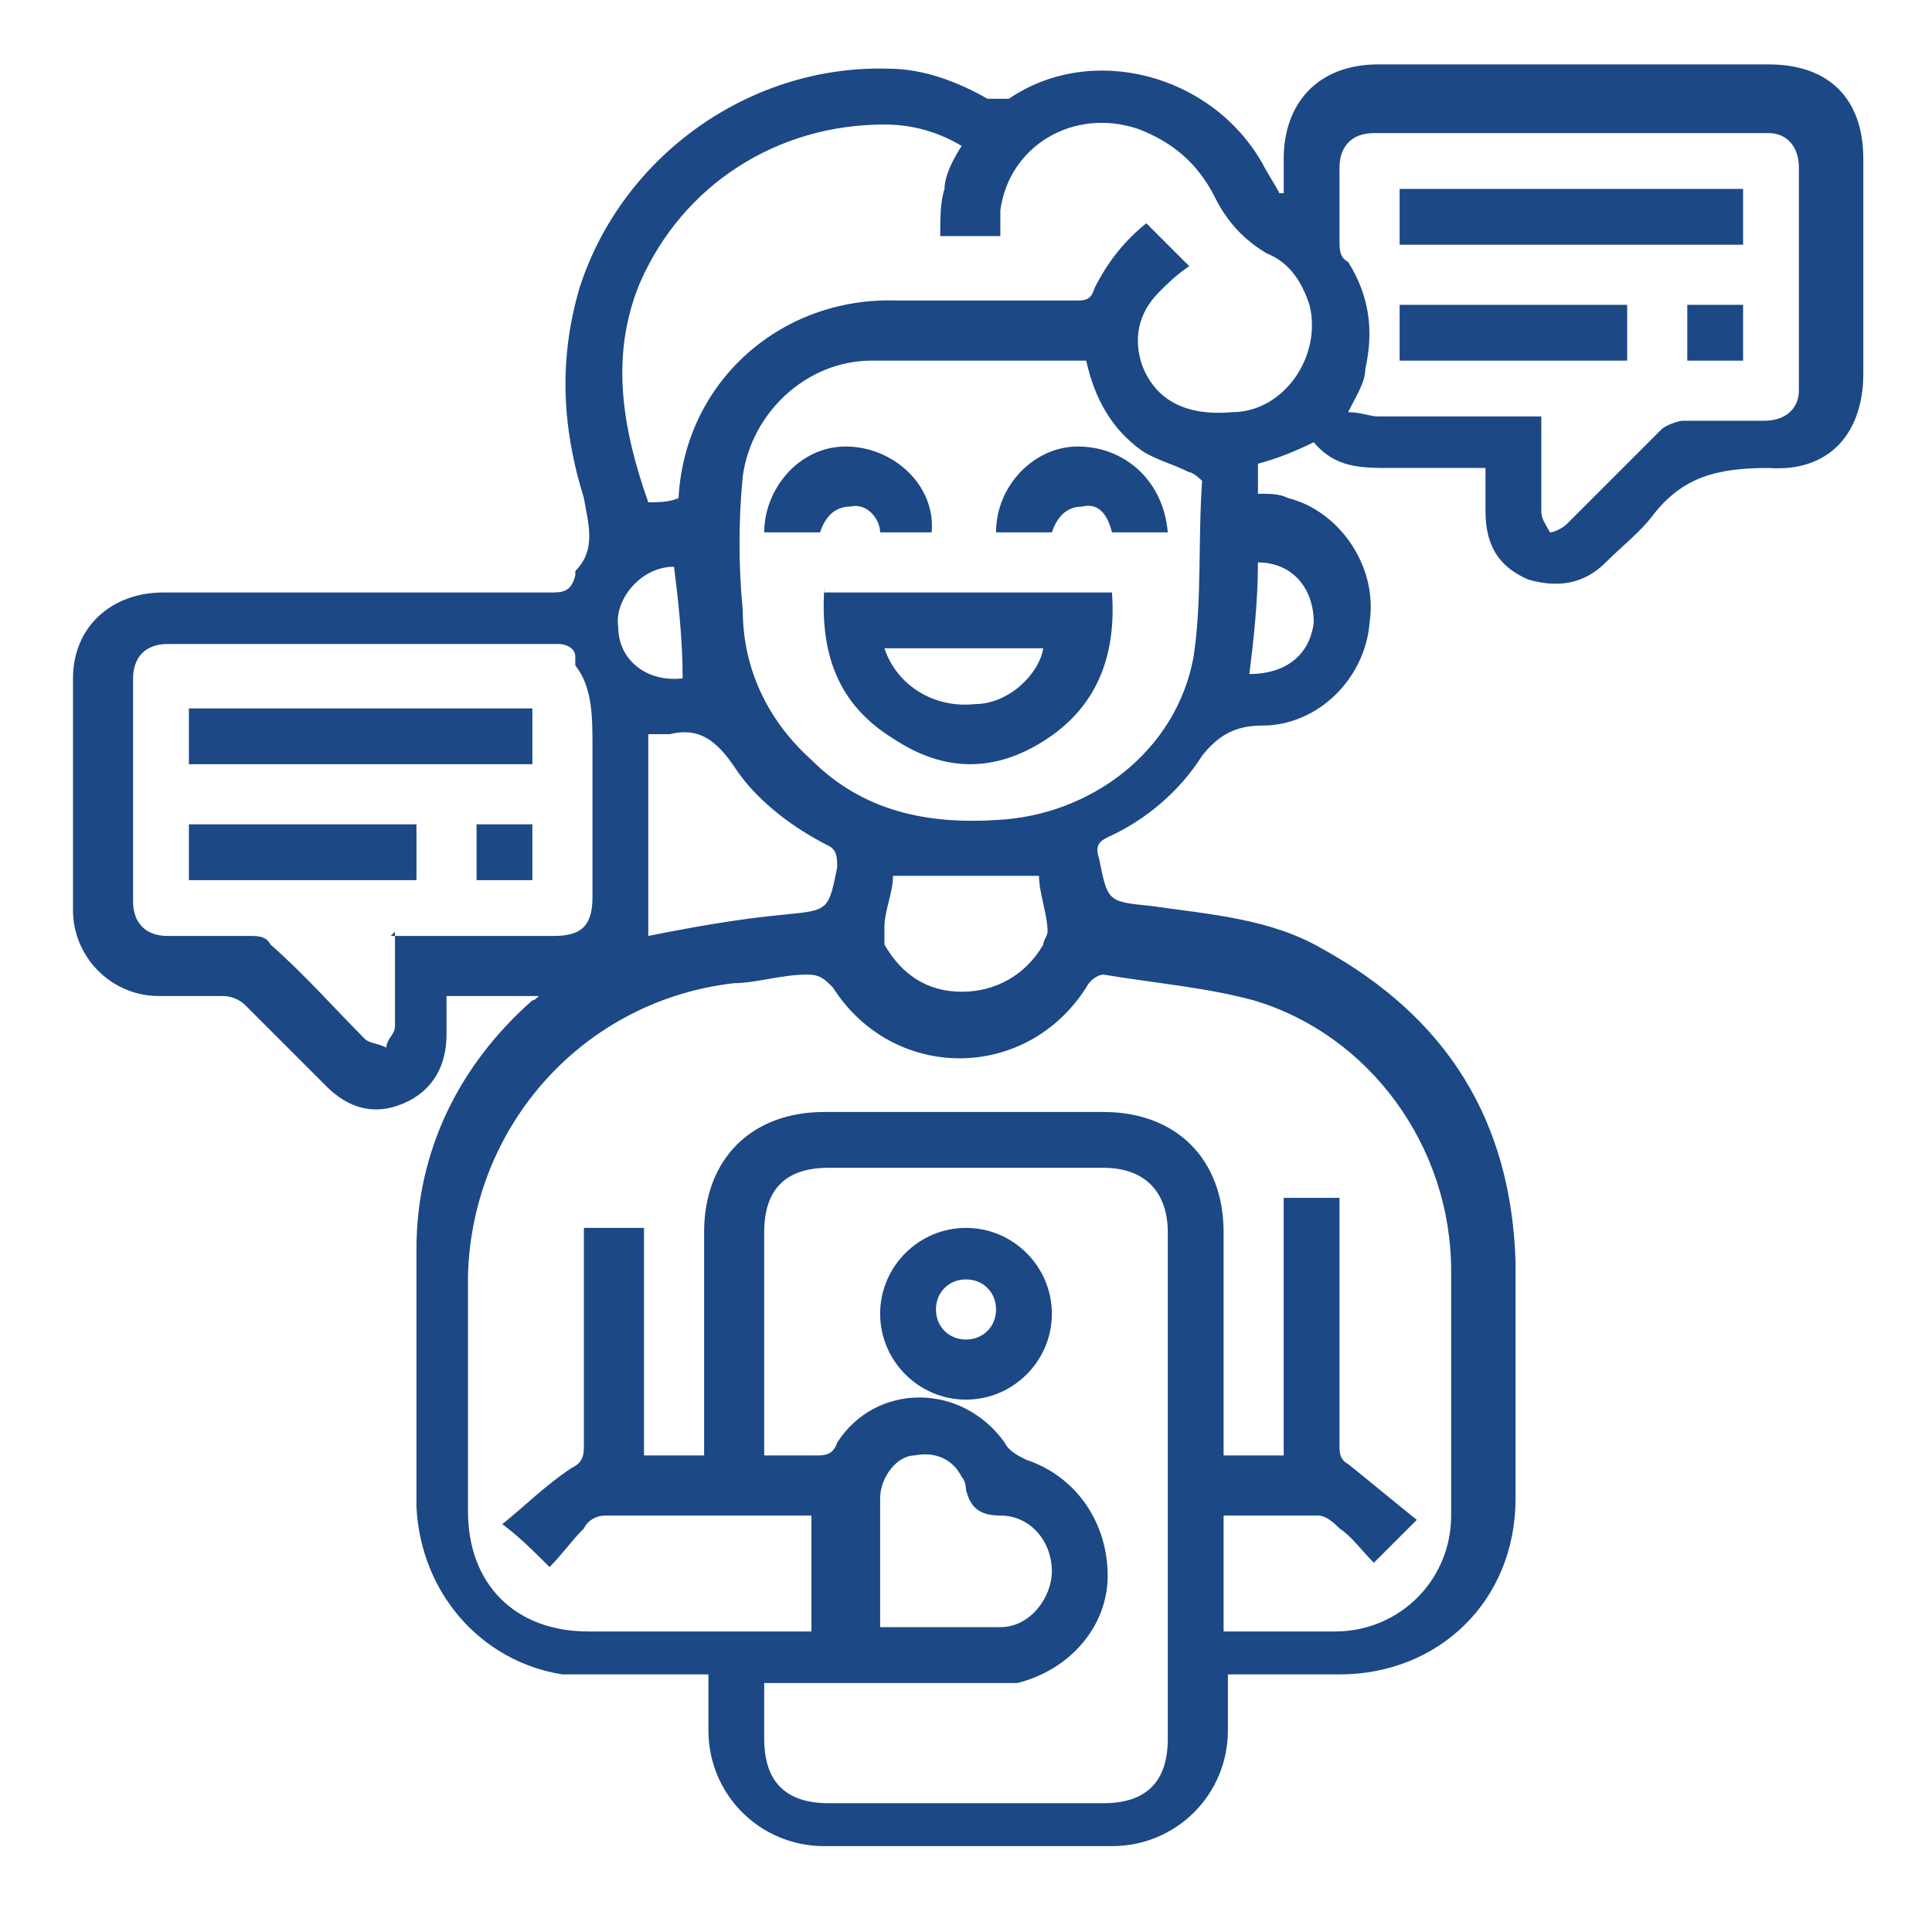
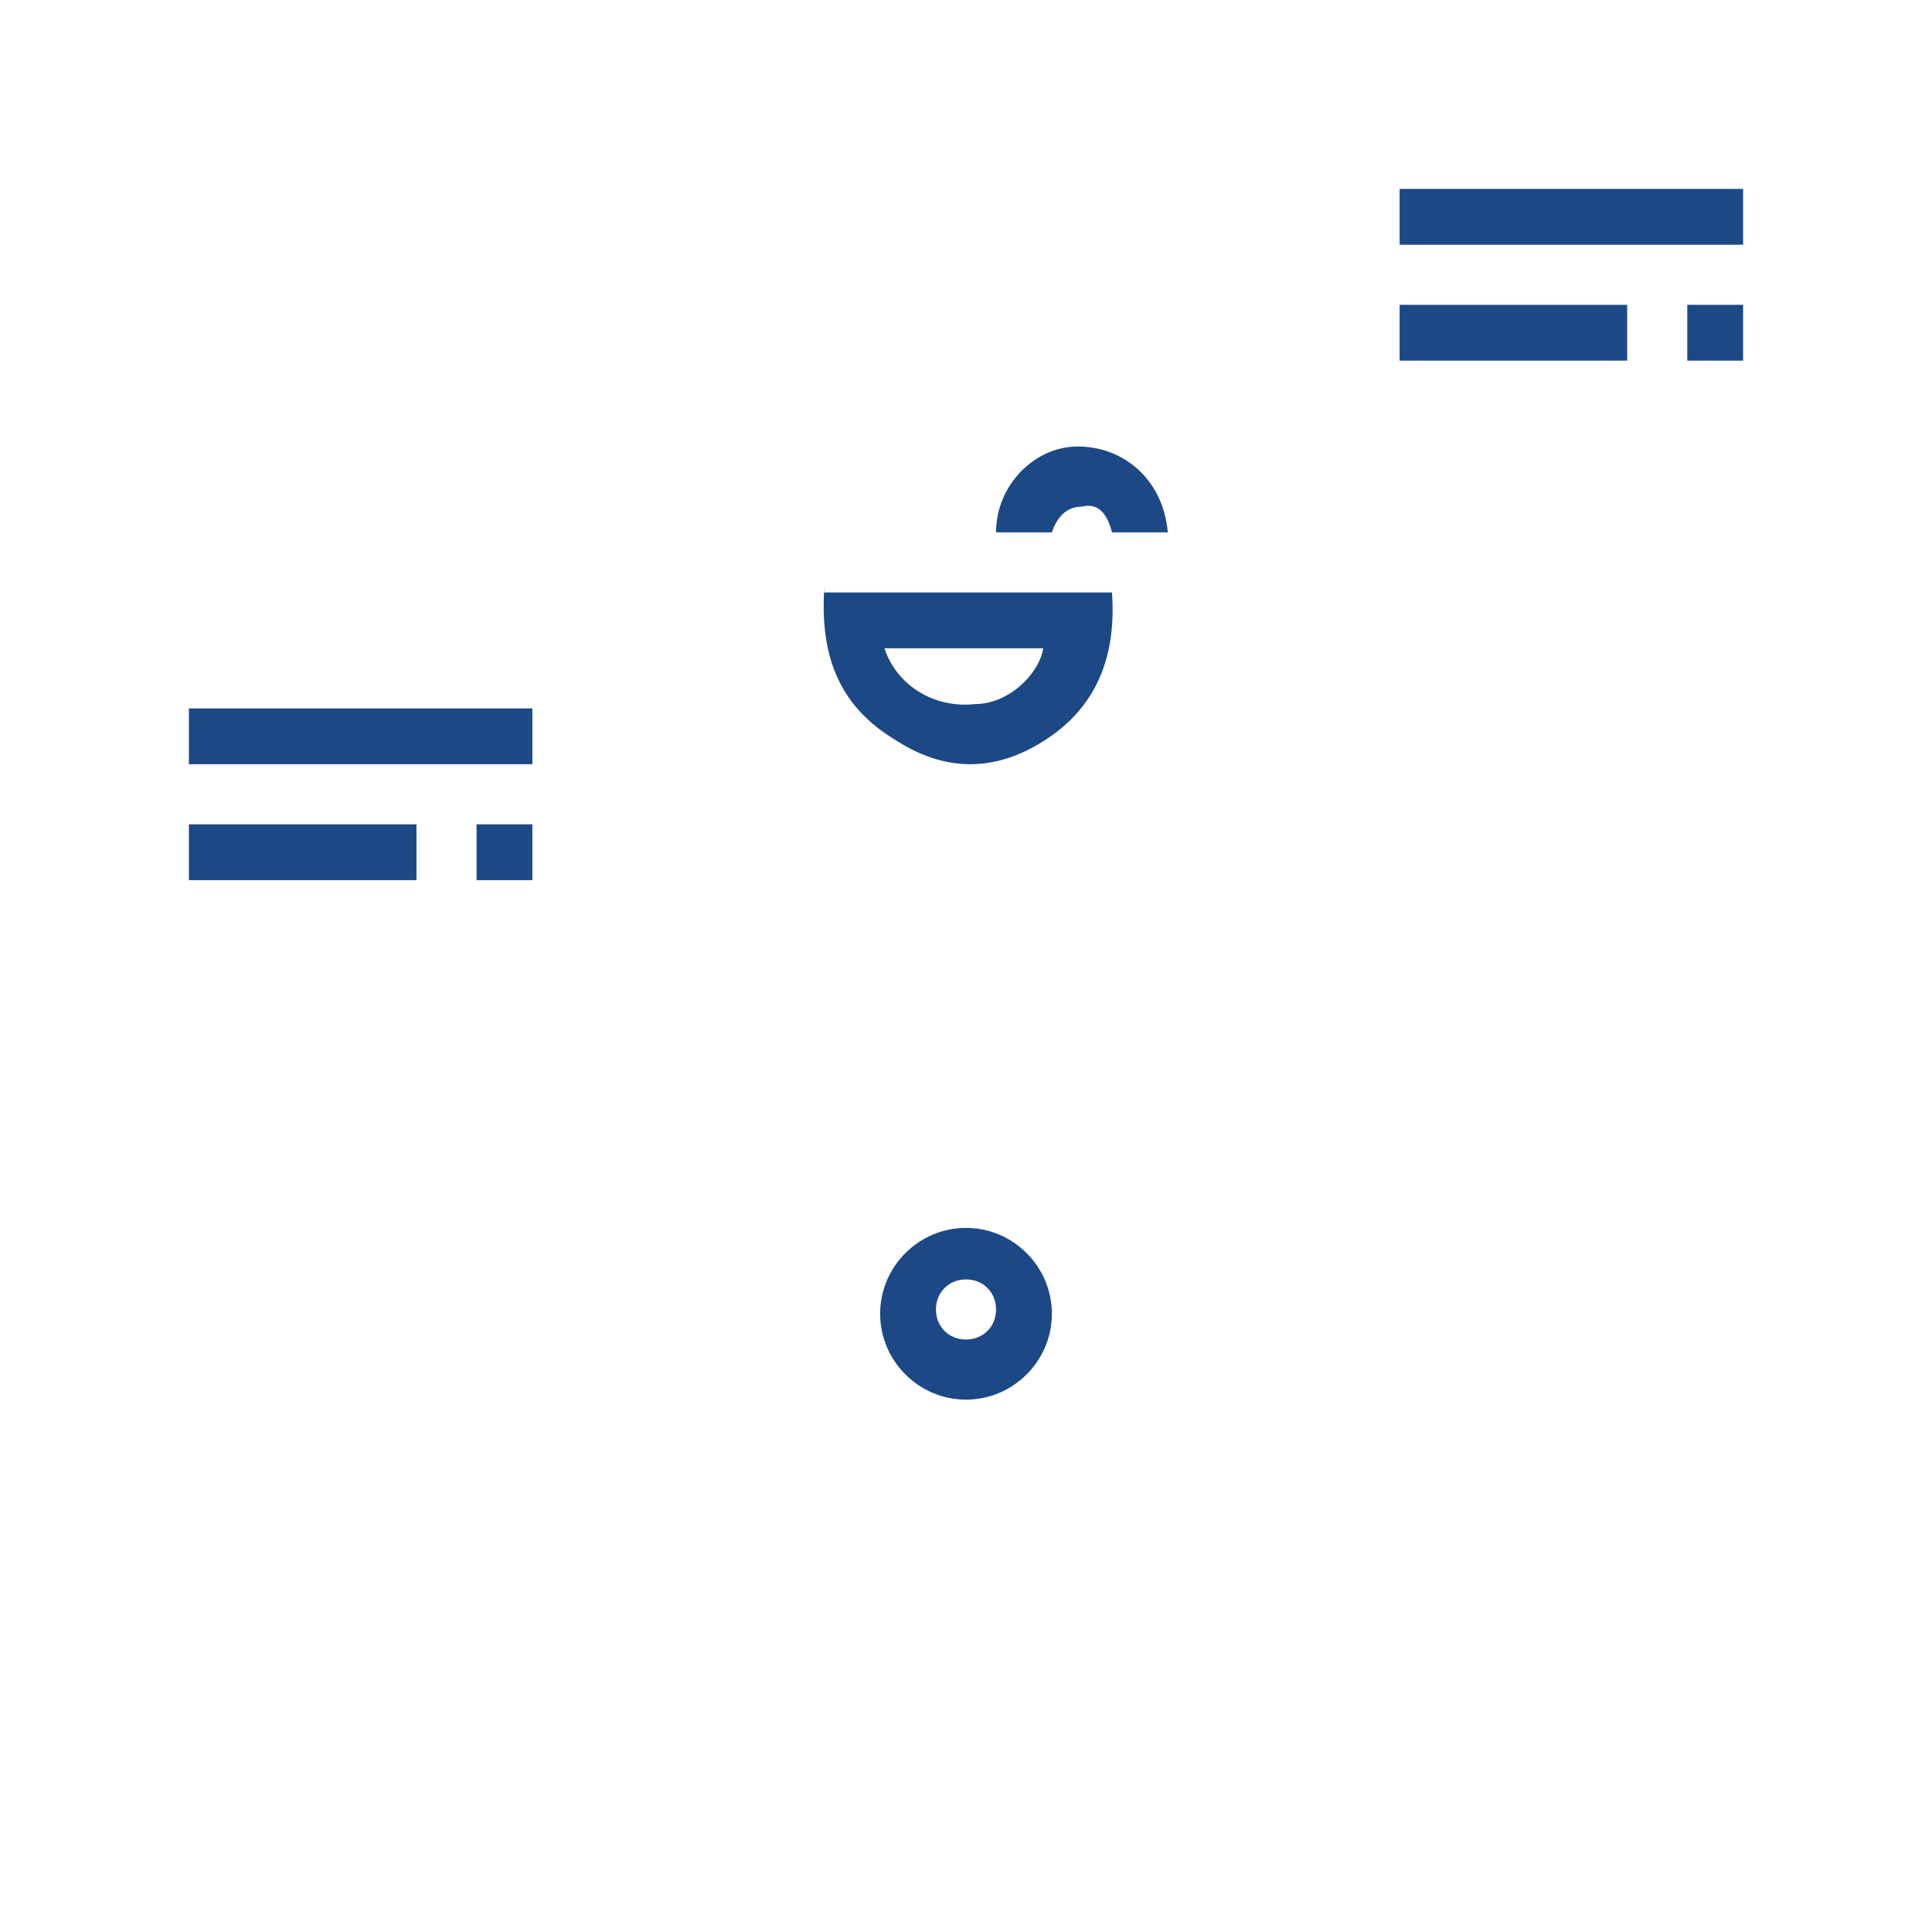
<svg xmlns="http://www.w3.org/2000/svg" id="Layer_1" data-name="Layer 1" version="1.1" viewBox="0 0 45 45">
  <defs>
    <style>
      .cls-1 {
        fill: #1c4885;
        stroke-width: 0px;
      }
    </style>
  </defs>
-   <path class="cls-1" d="M12.9,23.2h-2.5c0,.3,0,.6,0,.9,0,.7-.3,1.3-1,1.6-.7.3-1.3.1-1.8-.4-.6-.6-1.3-1.3-1.9-1.9-.1-.1-.3-.2-.5-.2-.5,0-1,0-1.5,0-1.1,0-2-.9-2-2,0-1.8,0-3.6,0-5.4,0-1.2.9-2,2.1-2,3,0,6,0,9,0,.3,0,.5,0,.6-.4,0,0,0,0,0-.1.5-.5.3-1.1.2-1.7-.5-1.6-.6-3.2-.1-4.9,1-3.1,4-5.2,7.2-5.1.8,0,1.6.3,2.3.7.1,0,.4,0,.5,0,1.9-1.3,4.7-.6,5.9,1.5.1.2.3.5.4.7h.1c0-.3,0-.5,0-.8,0-1.3.8-2.2,2.2-2.2,3,0,6,0,9.1,0,1.4,0,2.2.8,2.2,2.2,0,1.7,0,3.3,0,5,0,1.4-.8,2.3-2.2,2.2-1.2,0-2,.2-2.7,1.1-.3.4-.7.7-1.1,1.1-.5.5-1.1.6-1.8.4-.7-.3-1-.8-1-1.6,0-.3,0-.6,0-1-.8,0-1.5,0-2.2,0-.7,0-1.3,0-1.8-.6-.4.2-.9.4-1.3.5v.7c.3,0,.5,0,.7.1,1.2.3,2.1,1.6,1.9,2.9-.1,1.3-1.2,2.4-2.5,2.4-.6,0-1,.2-1.4.7-.5.8-1.3,1.5-2.2,1.9-.2.1-.3.2-.2.5.2,1,.2,1,1.2,1.1,1.4.2,2.8.3,4,1,2.9,1.6,4.4,4,4.5,7.3,0,1.8,0,3.7,0,5.5,0,2.4-1.8,4.1-4.1,4.1-.8,0-1.7,0-2.6,0,0,.5,0,.9,0,1.3,0,1.5-1.2,2.7-2.7,2.7-2.2,0-4.5,0-6.7,0-1.5,0-2.7-1.2-2.7-2.7,0-.4,0-.8,0-1.3-.2,0-.3,0-.5,0-1,0-1.9,0-2.9,0-1.9-.3-3.3-1.9-3.4-3.9,0-2,0-4,0-6,0-2.3,1-4.3,2.7-5.8.1,0,.2-.2.4-.3ZM16.4,33.9c0,0,0-.1,0-.1,0-1.7,0-3.4,0-5.1,0-1.7,1.1-2.8,2.8-2.8,2.2,0,4.3,0,6.5,0,1.7,0,2.8,1.1,2.8,2.8,0,1.6,0,3.2,0,4.7v.5h1.4v-6h1.3v.5c0,1.8,0,3.5,0,5.3,0,.1,0,.3.2.4.5.4,1.1.9,1.6,1.3-.4.4-.7.7-1,1-.3-.3-.5-.6-.8-.8-.1-.1-.3-.3-.5-.3-.7,0-1.5,0-2.2,0v2.7c.9,0,1.8,0,2.6,0,1.5,0,2.7-1.2,2.7-2.7,0-1.9,0-3.8,0-5.7,0-2.9-1.9-5.5-4.6-6.3-1.1-.3-2.3-.4-3.5-.6-.1,0-.3.1-.4.3-1.4,2.2-4.5,2.2-5.9,0-.2-.2-.3-.3-.6-.3-.6,0-1.2.2-1.7.2-3.5.4-6.1,3.3-6.2,6.8,0,1.8,0,3.6,0,5.5,0,1.7,1.1,2.8,2.8,2.8,1.5,0,2.9,0,4.4,0,.3,0,.6,0,.8,0v-2.7c-1.6,0-3.2,0-4.8,0-.2,0-.4.1-.5.3-.3.3-.5.6-.8.9-.4-.4-.7-.7-1.1-1,.5-.4,1-.9,1.6-1.3.2-.1.3-.2.3-.5,0-1.6,0-3.1,0-4.7,0-.1,0-.3,0-.4h1.4v5.3h1.3ZM17.8,39.3c0,.4,0,.8,0,1.2,0,1,.5,1.5,1.5,1.5,2.1,0,4.2,0,6.4,0,1,0,1.5-.5,1.5-1.5,0-3.9,0-7.9,0-11.8,0-.9-.5-1.5-1.5-1.5-2.1,0-4.3,0-6.4,0-1,0-1.5.5-1.5,1.5,0,1.6,0,3.2,0,4.8,0,.1,0,.2,0,.4.4,0,.8,0,1.2,0,.2,0,.4,0,.5-.3.9-1.4,2.9-1.4,3.9,0,.1.2.3.3.5.4,1.2.4,1.9,1.5,1.9,2.7,0,1.2-.9,2.2-2.1,2.5-.3,0-.5,0-.8,0-1.7,0-3.4,0-5.1,0ZM25.2,8.4c-1.7,0-3.3,0-4.9,0-1.5,0-2.8,1.2-3,2.7-.1,1-.1,2.1,0,3.1,0,1.4.6,2.6,1.6,3.5,1.2,1.2,2.7,1.5,4.3,1.4,2.2-.1,4.2-1.6,4.6-3.8.2-1.3.1-2.7.2-4.1,0,0-.2-.2-.3-.2-.4-.2-.8-.3-1.1-.5-.7-.5-1.1-1.2-1.3-2.1ZM15.8,11.7c.1-2.8,2.4-4.8,5.1-4.7,1.4,0,2.8,0,4.1,0,.3,0,.4,0,.5-.3.3-.6.7-1.1,1.2-1.5.3.3.6.6,1,1-.3.2-.5.4-.7.6-.5.5-.6,1.1-.4,1.7.3.8,1,1.2,2.1,1.1,1.2,0,2.1-1.3,1.8-2.5-.2-.6-.5-1-1-1.2-.5-.3-.9-.7-1.2-1.3-.4-.8-1-1.3-1.8-1.6-1.5-.5-3,.4-3.2,1.9,0,.2,0,.4,0,.6h-1.4c0-.4,0-.8.1-1.1,0-.3.2-.7.4-1-.5-.3-1.1-.5-1.8-.5-2.5,0-4.7,1.4-5.7,3.7-.7,1.7-.4,3.4.2,5.1.2,0,.5,0,.7-.1ZM9.1,21.8c1.3,0,2.6,0,3.8,0,.6,0,.9-.2.9-.9,0-1.2,0-2.3,0-3.5,0-.7,0-1.4-.4-1.9,0,0,0,0,0-.2,0-.2-.2-.3-.4-.3-3,0-6.1,0-9.1,0-.5,0-.8.3-.8.8,0,1.7,0,3.4,0,5.2,0,.5.3.8.8.8.6,0,1.3,0,1.9,0,.2,0,.4,0,.5.2.8.7,1.5,1.5,2.2,2.2.1.1.3.1.5.2,0-.2.2-.3.2-.5,0-.7,0-1.4,0-2.2ZM35.9,9.7c0,.8,0,1.5,0,2.2,0,.2.1.3.2.5.1,0,.3-.1.4-.2.7-.7,1.5-1.5,2.2-2.2.1-.1.4-.2.5-.2.6,0,1.3,0,1.9,0,.5,0,.8-.3.8-.7,0-1.7,0-3.5,0-5.2,0-.5-.3-.8-.7-.8-3.1,0-6.1,0-9.2,0-.5,0-.8.3-.8.8,0,.6,0,1.1,0,1.7,0,.2,0,.4.2.5.5.8.6,1.6.4,2.5,0,.3-.2.6-.4,1,.3,0,.5.1.7.1,1.3,0,2.5,0,3.8,0ZM15.1,17v4.8c1-.2,2.1-.4,3.2-.5,1-.1,1-.1,1.2-1.1,0-.2,0-.4-.2-.5-.8-.4-1.6-1-2.1-1.7-.4-.6-.8-1.1-1.6-.9-.1,0-.2,0-.5,0ZM20.5,37.9c1,0,1.9,0,2.8,0,.7,0,1.2-.7,1.2-1.3,0-.7-.5-1.3-1.2-1.3-.5,0-.7-.2-.8-.6,0,0,0-.2-.1-.3-.2-.4-.6-.6-1.1-.5-.4,0-.8.5-.8,1,0,1,0,2,0,3ZM20.8,20.4c0,.4-.2.8-.2,1.2,0,.1,0,.3,0,.4.4.7,1,1.1,1.8,1.1.8,0,1.5-.4,1.9-1.1,0-.1.1-.2.1-.3,0-.4-.2-.9-.2-1.3h-3.4ZM29.3,13.1c0,.9-.1,1.8-.2,2.6.8,0,1.4-.4,1.5-1.2,0-.8-.5-1.4-1.3-1.4ZM15.9,15.8c0-.9-.1-1.8-.2-2.6-.8,0-1.4.8-1.3,1.4,0,.8.7,1.3,1.5,1.2Z" />
  <path class="cls-1" d="M22.5,32.6c-1.1,0-2-.9-2-2,0-1.1.9-2,2-2,1.1,0,2,.9,2,2,0,1.1-.9,2-2,2ZM23.2,30.5c0-.4-.3-.7-.7-.7-.4,0-.7.3-.7.7,0,.4.3.7.7.7.4,0,.7-.3.7-.7Z" />
  <path class="cls-1" d="M19.2,13.8h6.7c.1,1.4-.3,2.6-1.5,3.4-1.2.8-2.4.8-3.6,0-1.3-.8-1.7-2-1.6-3.5ZM20.6,15.1c.3.9,1.2,1.4,2.1,1.3.8,0,1.5-.7,1.6-1.3h-3.7Z" />
-   <path class="cls-1" d="M21.8,12.4h-1.3c0-.3-.3-.7-.7-.6-.4,0-.6.3-.7.6h-1.3c0-1,.8-2,1.9-2,1.1,0,2.1.9,2,2Z" />
  <path class="cls-1" d="M27.2,12.4h-1.3c-.1-.4-.3-.7-.7-.6-.4,0-.6.3-.7.6h-1.3c0-1.1.9-2,1.9-2,1.1,0,2,.8,2.1,2Z" />
  <path class="cls-1" d="M12.4,16.5v1.3h-8v-1.3h8Z" />
  <path class="cls-1" d="M4.4,20.5v-1.3h5.3v1.3h-5.3Z" />
  <path class="cls-1" d="M11.1,20.5v-1.3h1.3v1.3h-1.3Z" />
  <path class="cls-1" d="M32.6,5.7v-1.3h8v1.3h-8Z" />
  <path class="cls-1" d="M32.6,7.1h5.3v1.3h-5.3v-1.3Z" />
  <path class="cls-1" d="M40.6,7.1v1.3h-1.3v-1.3h1.3Z" />
</svg>